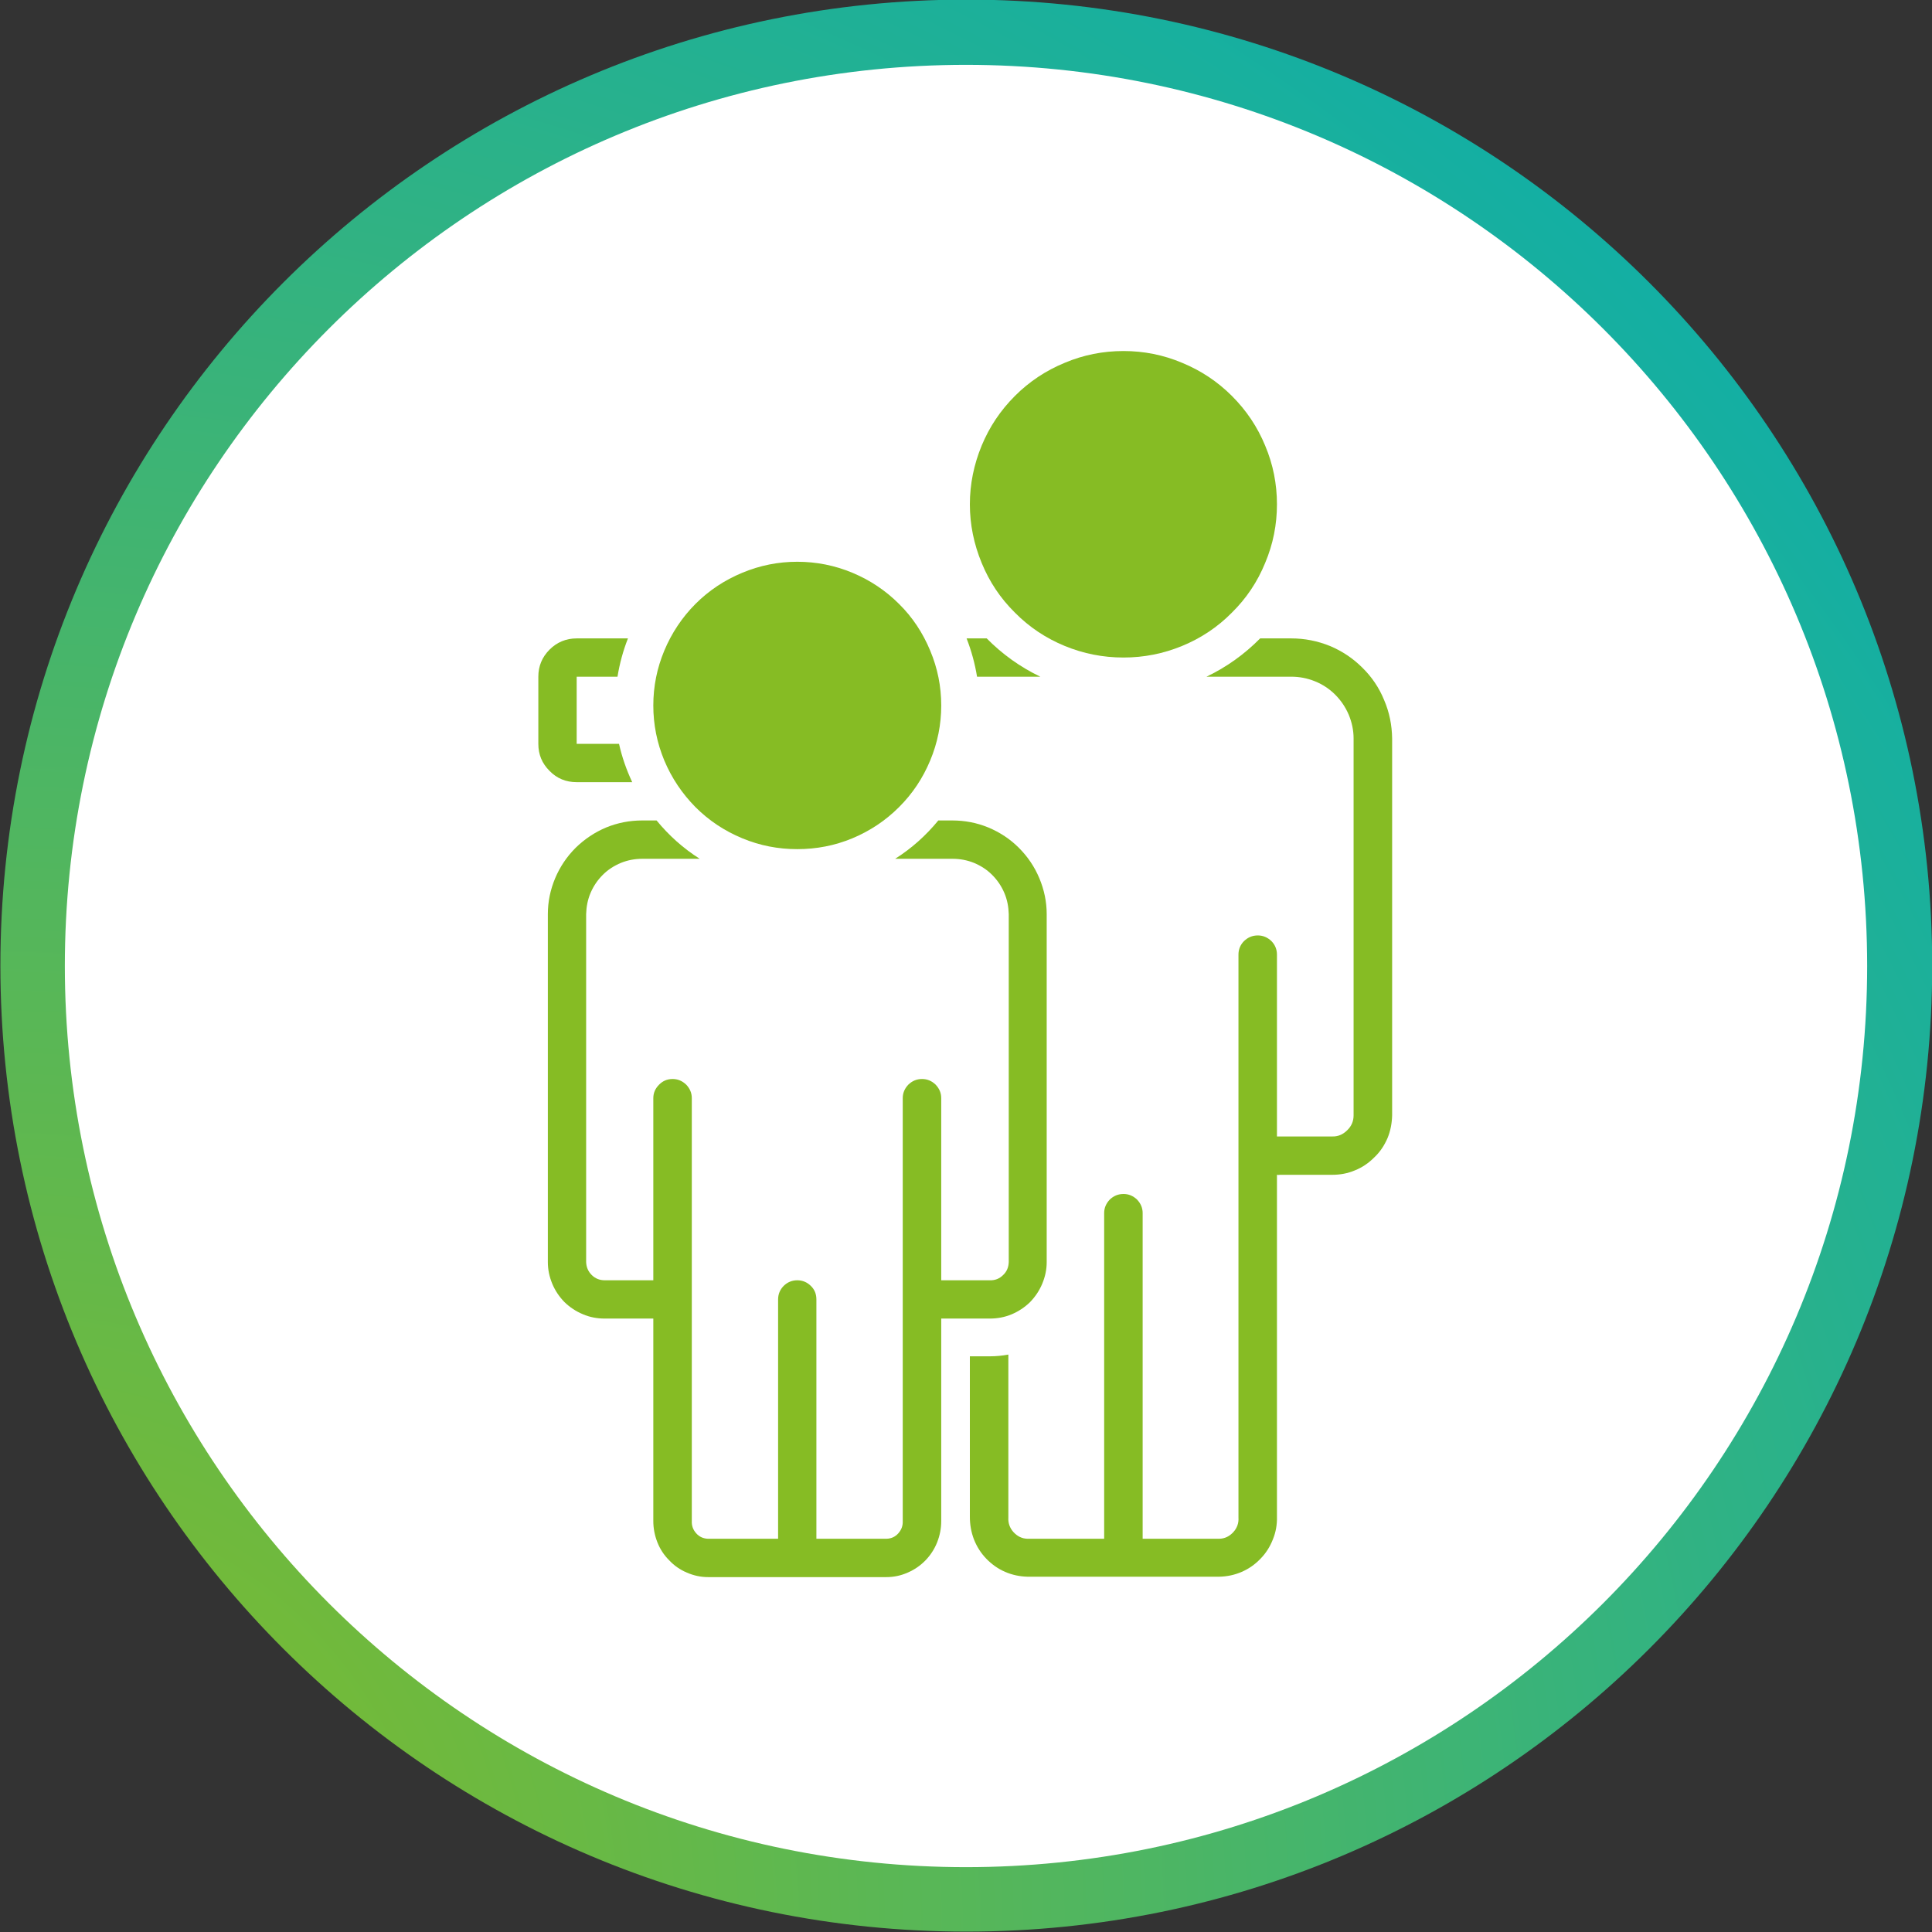
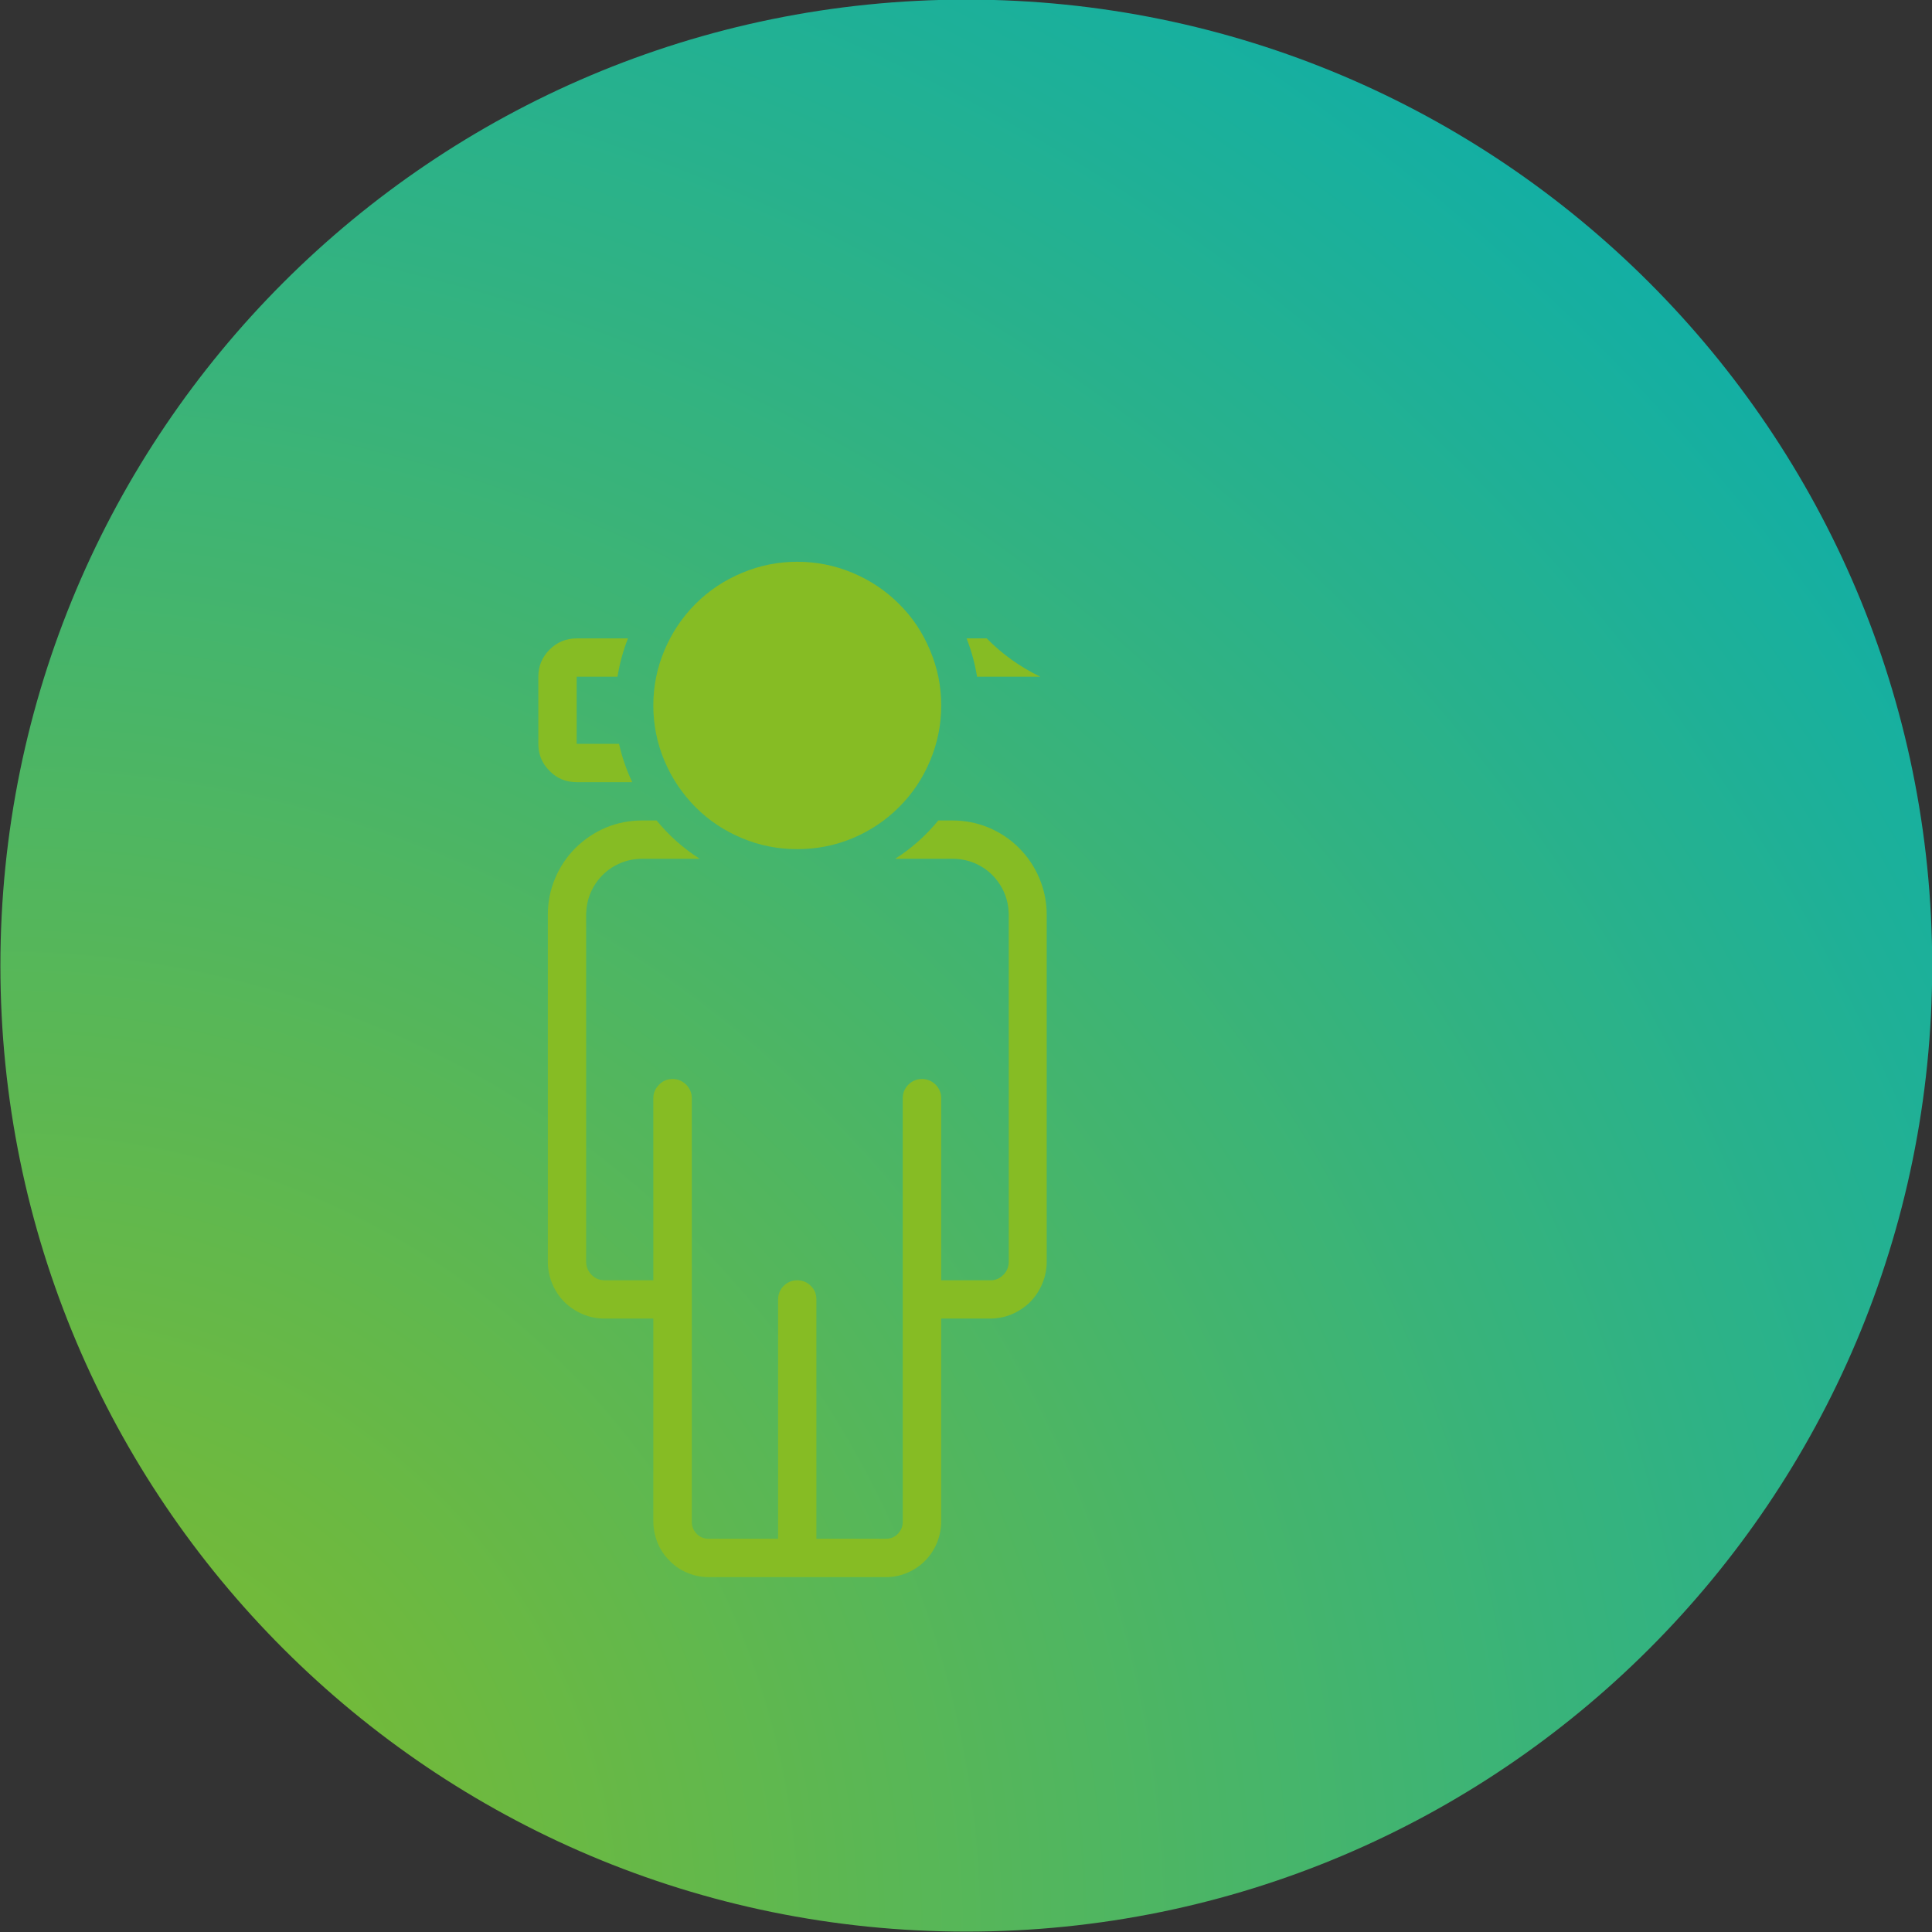
<svg xmlns="http://www.w3.org/2000/svg" width="52" zoomAndPan="magnify" viewBox="0 0 39 39" height="52" preserveAspectRatio="xMidYMid meet" version="1.0">
  <rect x="0" y="0" width="39" height="39" fill="#333333" stroke="none" />
  <defs>
    <clipPath id="5ea869674f">
      <path d="M 0.008 0 L 39 0 L 39 38.992 L 0.008 38.992 Z M 0.008 0 " clip-rule="nonzero" />
    </clipPath>
    <clipPath id="d61deb1b89">
      <path d="M 19.508 -0.008 C 30.273 -0.008 39.004 8.727 39.004 19.492 C 39.004 30.266 30.273 38.992 19.508 38.992 C 8.738 38.992 0.008 30.266 0.008 19.492 C 0.008 8.723 8.738 -0.008 19.508 -0.008 " clip-rule="nonzero" />
    </clipPath>
    <radialGradient gradientTransform="matrix(0, -1, 1, 0, 0.006, 38.994)" gradientUnits="userSpaceOnUse" r="55.154" cx="0" id="44d2ea7425" cy="0" fx="0" fy="0">
      <stop stop-opacity="1" stop-color="rgb(52.397%, 73.688%, 14.214%)" offset="0" />
      <stop stop-opacity="1" stop-color="rgb(52.191%, 73.663%, 14.441%)" offset="0.004" />
      <stop stop-opacity="1" stop-color="rgb(51.987%, 73.64%, 14.67%)" offset="0.008" />
      <stop stop-opacity="1" stop-color="rgb(51.781%, 73.618%, 14.897%)" offset="0.012" />
      <stop stop-opacity="1" stop-color="rgb(51.576%, 73.595%, 15.126%)" offset="0.016" />
      <stop stop-opacity="1" stop-color="rgb(51.372%, 73.572%, 15.353%)" offset="0.02" />
      <stop stop-opacity="1" stop-color="rgb(51.166%, 73.549%, 15.582%)" offset="0.023" />
      <stop stop-opacity="1" stop-color="rgb(50.961%, 73.526%, 15.81%)" offset="0.027" />
      <stop stop-opacity="1" stop-color="rgb(50.755%, 73.503%, 16.039%)" offset="0.031" />
      <stop stop-opacity="1" stop-color="rgb(50.551%, 73.48%, 16.266%)" offset="0.035" />
      <stop stop-opacity="1" stop-color="rgb(50.346%, 73.456%, 16.495%)" offset="0.039" />
      <stop stop-opacity="1" stop-color="rgb(50.14%, 73.433%, 16.722%)" offset="0.043" />
      <stop stop-opacity="1" stop-color="rgb(49.936%, 73.41%, 16.951%)" offset="0.047" />
      <stop stop-opacity="1" stop-color="rgb(49.73%, 73.387%, 17.178%)" offset="0.051" />
      <stop stop-opacity="1" stop-color="rgb(49.525%, 73.364%, 17.407%)" offset="0.055" />
      <stop stop-opacity="1" stop-color="rgb(49.321%, 73.341%, 17.635%)" offset="0.059" />
      <stop stop-opacity="1" stop-color="rgb(49.115%, 73.318%, 17.863%)" offset="0.062" />
      <stop stop-opacity="1" stop-color="rgb(48.911%, 73.296%, 18.091%)" offset="0.066" />
      <stop stop-opacity="1" stop-color="rgb(48.705%, 73.273%, 18.32%)" offset="0.07" />
      <stop stop-opacity="1" stop-color="rgb(48.5%, 73.25%, 18.547%)" offset="0.074" />
      <stop stop-opacity="1" stop-color="rgb(48.296%, 73.225%, 18.776%)" offset="0.078" />
      <stop stop-opacity="1" stop-color="rgb(48.09%, 73.203%, 19.003%)" offset="0.082" />
      <stop stop-opacity="1" stop-color="rgb(47.885%, 73.18%, 19.232%)" offset="0.086" />
      <stop stop-opacity="1" stop-color="rgb(47.679%, 73.157%, 19.46%)" offset="0.09" />
      <stop stop-opacity="1" stop-color="rgb(47.475%, 73.134%, 19.688%)" offset="0.094" />
      <stop stop-opacity="1" stop-color="rgb(47.27%, 73.111%, 19.916%)" offset="0.098" />
      <stop stop-opacity="1" stop-color="rgb(47.064%, 73.088%, 20.145%)" offset="0.102" />
      <stop stop-opacity="1" stop-color="rgb(46.86%, 73.065%, 20.372%)" offset="0.105" />
      <stop stop-opacity="1" stop-color="rgb(46.654%, 73.042%, 20.601%)" offset="0.109" />
      <stop stop-opacity="1" stop-color="rgb(46.449%, 73.019%, 20.828%)" offset="0.113" />
      <stop stop-opacity="1" stop-color="rgb(46.245%, 72.995%, 21.057%)" offset="0.117" />
      <stop stop-opacity="1" stop-color="rgb(46.039%, 72.972%, 21.284%)" offset="0.121" />
      <stop stop-opacity="1" stop-color="rgb(45.834%, 72.949%, 21.513%)" offset="0.125" />
      <stop stop-opacity="1" stop-color="rgb(45.628%, 72.926%, 21.741%)" offset="0.129" />
      <stop stop-opacity="1" stop-color="rgb(45.424%, 72.903%, 21.97%)" offset="0.133" />
      <stop stop-opacity="1" stop-color="rgb(45.219%, 72.881%, 22.197%)" offset="0.137" />
      <stop stop-opacity="1" stop-color="rgb(45.013%, 72.858%, 22.426%)" offset="0.141" />
      <stop stop-opacity="1" stop-color="rgb(44.809%, 72.835%, 22.653%)" offset="0.145" />
      <stop stop-opacity="1" stop-color="rgb(44.603%, 72.812%, 22.882%)" offset="0.148" />
      <stop stop-opacity="1" stop-color="rgb(44.398%, 72.787%, 23.109%)" offset="0.152" />
      <stop stop-opacity="1" stop-color="rgb(44.194%, 72.765%, 23.338%)" offset="0.156" />
      <stop stop-opacity="1" stop-color="rgb(43.988%, 72.742%, 23.566%)" offset="0.16" />
      <stop stop-opacity="1" stop-color="rgb(43.784%, 72.719%, 23.795%)" offset="0.164" />
      <stop stop-opacity="1" stop-color="rgb(43.578%, 72.696%, 24.022%)" offset="0.168" />
      <stop stop-opacity="1" stop-color="rgb(43.373%, 72.673%, 24.251%)" offset="0.172" />
      <stop stop-opacity="1" stop-color="rgb(43.169%, 72.65%, 24.478%)" offset="0.176" />
      <stop stop-opacity="1" stop-color="rgb(42.963%, 72.627%, 24.707%)" offset="0.18" />
      <stop stop-opacity="1" stop-color="rgb(42.758%, 72.604%, 24.934%)" offset="0.184" />
      <stop stop-opacity="1" stop-color="rgb(42.552%, 72.581%, 25.163%)" offset="0.188" />
      <stop stop-opacity="1" stop-color="rgb(42.348%, 72.557%, 25.391%)" offset="0.191" />
      <stop stop-opacity="1" stop-color="rgb(42.143%, 72.534%, 25.62%)" offset="0.195" />
      <stop stop-opacity="1" stop-color="rgb(41.937%, 72.511%, 25.847%)" offset="0.199" />
      <stop stop-opacity="1" stop-color="rgb(41.733%, 72.488%, 26.076%)" offset="0.203" />
      <stop stop-opacity="1" stop-color="rgb(41.527%, 72.466%, 26.303%)" offset="0.207" />
      <stop stop-opacity="1" stop-color="rgb(41.322%, 72.443%, 26.532%)" offset="0.211" />
      <stop stop-opacity="1" stop-color="rgb(41.118%, 72.42%, 26.759%)" offset="0.215" />
      <stop stop-opacity="1" stop-color="rgb(40.912%, 72.397%, 26.988%)" offset="0.219" />
      <stop stop-opacity="1" stop-color="rgb(40.707%, 72.374%, 27.216%)" offset="0.223" />
      <stop stop-opacity="1" stop-color="rgb(40.501%, 72.351%, 27.444%)" offset="0.227" />
      <stop stop-opacity="1" stop-color="rgb(40.297%, 72.327%, 27.672%)" offset="0.23" />
      <stop stop-opacity="1" stop-color="rgb(40.092%, 72.304%, 27.901%)" offset="0.234" />
      <stop stop-opacity="1" stop-color="rgb(39.886%, 72.281%, 28.128%)" offset="0.238" />
      <stop stop-opacity="1" stop-color="rgb(39.682%, 72.258%, 28.357%)" offset="0.242" />
      <stop stop-opacity="1" stop-color="rgb(39.476%, 72.235%, 28.584%)" offset="0.246" />
      <stop stop-opacity="1" stop-color="rgb(39.272%, 72.212%, 28.813%)" offset="0.25" />
      <stop stop-opacity="1" stop-color="rgb(39.067%, 72.189%, 29.041%)" offset="0.254" />
      <stop stop-opacity="1" stop-color="rgb(38.861%, 72.166%, 29.269%)" offset="0.258" />
      <stop stop-opacity="1" stop-color="rgb(38.657%, 72.144%, 29.497%)" offset="0.262" />
      <stop stop-opacity="1" stop-color="rgb(38.451%, 72.119%, 29.726%)" offset="0.266" />
      <stop stop-opacity="1" stop-color="rgb(38.246%, 72.096%, 29.953%)" offset="0.27" />
      <stop stop-opacity="1" stop-color="rgb(38.042%, 72.073%, 30.182%)" offset="0.273" />
      <stop stop-opacity="1" stop-color="rgb(37.836%, 72.05%, 30.409%)" offset="0.277" />
      <stop stop-opacity="1" stop-color="rgb(37.631%, 72.028%, 30.638%)" offset="0.281" />
      <stop stop-opacity="1" stop-color="rgb(37.425%, 72.005%, 30.865%)" offset="0.285" />
      <stop stop-opacity="1" stop-color="rgb(37.221%, 71.982%, 31.094%)" offset="0.289" />
      <stop stop-opacity="1" stop-color="rgb(37.016%, 71.959%, 31.322%)" offset="0.293" />
      <stop stop-opacity="1" stop-color="rgb(36.81%, 71.936%, 31.551%)" offset="0.297" />
      <stop stop-opacity="1" stop-color="rgb(36.606%, 71.913%, 31.778%)" offset="0.301" />
      <stop stop-opacity="1" stop-color="rgb(36.4%, 71.889%, 32.007%)" offset="0.305" />
      <stop stop-opacity="1" stop-color="rgb(36.195%, 71.866%, 32.234%)" offset="0.309" />
      <stop stop-opacity="1" stop-color="rgb(35.991%, 71.843%, 32.463%)" offset="0.312" />
      <stop stop-opacity="1" stop-color="rgb(35.785%, 71.82%, 32.69%)" offset="0.316" />
      <stop stop-opacity="1" stop-color="rgb(35.58%, 71.797%, 32.919%)" offset="0.32" />
      <stop stop-opacity="1" stop-color="rgb(35.374%, 71.774%, 33.147%)" offset="0.324" />
      <stop stop-opacity="1" stop-color="rgb(35.17%, 71.751%, 33.376%)" offset="0.328" />
      <stop stop-opacity="1" stop-color="rgb(34.966%, 71.729%, 33.603%)" offset="0.332" />
      <stop stop-opacity="1" stop-color="rgb(34.76%, 71.706%, 33.832%)" offset="0.336" />
      <stop stop-opacity="1" stop-color="rgb(34.555%, 71.681%, 34.059%)" offset="0.34" />
      <stop stop-opacity="1" stop-color="rgb(34.349%, 71.658%, 34.288%)" offset="0.344" />
      <stop stop-opacity="1" stop-color="rgb(34.145%, 71.635%, 34.515%)" offset="0.348" />
      <stop stop-opacity="1" stop-color="rgb(33.94%, 71.613%, 34.744%)" offset="0.352" />
      <stop stop-opacity="1" stop-color="rgb(33.734%, 71.59%, 34.972%)" offset="0.355" />
      <stop stop-opacity="1" stop-color="rgb(33.53%, 71.567%, 35.2%)" offset="0.359" />
      <stop stop-opacity="1" stop-color="rgb(33.324%, 71.544%, 35.428%)" offset="0.363" />
      <stop stop-opacity="1" stop-color="rgb(33.119%, 71.521%, 35.657%)" offset="0.367" />
      <stop stop-opacity="1" stop-color="rgb(32.915%, 71.498%, 35.884%)" offset="0.371" />
      <stop stop-opacity="1" stop-color="rgb(32.709%, 71.475%, 36.113%)" offset="0.375" />
      <stop stop-opacity="1" stop-color="rgb(32.504%, 71.451%, 36.34%)" offset="0.379" />
      <stop stop-opacity="1" stop-color="rgb(32.298%, 71.428%, 36.569%)" offset="0.383" />
      <stop stop-opacity="1" stop-color="rgb(32.094%, 71.405%, 36.797%)" offset="0.387" />
      <stop stop-opacity="1" stop-color="rgb(31.889%, 71.382%, 37.025%)" offset="0.391" />
      <stop stop-opacity="1" stop-color="rgb(31.683%, 71.359%, 37.253%)" offset="0.395" />
      <stop stop-opacity="1" stop-color="rgb(31.479%, 71.336%, 37.482%)" offset="0.398" />
      <stop stop-opacity="1" stop-color="rgb(31.273%, 71.313%, 37.709%)" offset="0.402" />
      <stop stop-opacity="1" stop-color="rgb(31.068%, 71.291%, 37.938%)" offset="0.406" />
      <stop stop-opacity="1" stop-color="rgb(30.864%, 71.268%, 38.167%)" offset="0.41" />
      <stop stop-opacity="1" stop-color="rgb(30.658%, 71.245%, 38.394%)" offset="0.414" />
      <stop stop-opacity="1" stop-color="rgb(30.453%, 71.22%, 38.623%)" offset="0.418" />
      <stop stop-opacity="1" stop-color="rgb(30.247%, 71.198%, 38.85%)" offset="0.422" />
      <stop stop-opacity="1" stop-color="rgb(30.043%, 71.175%, 39.079%)" offset="0.426" />
      <stop stop-opacity="1" stop-color="rgb(29.839%, 71.152%, 39.307%)" offset="0.43" />
      <stop stop-opacity="1" stop-color="rgb(29.633%, 71.129%, 39.536%)" offset="0.434" />
      <stop stop-opacity="1" stop-color="rgb(29.428%, 71.106%, 39.763%)" offset="0.438" />
      <stop stop-opacity="1" stop-color="rgb(29.222%, 71.083%, 39.992%)" offset="0.441" />
      <stop stop-opacity="1" stop-color="rgb(29.018%, 71.06%, 40.219%)" offset="0.445" />
      <stop stop-opacity="1" stop-color="rgb(28.813%, 71.037%, 40.448%)" offset="0.449" />
      <stop stop-opacity="1" stop-color="rgb(28.607%, 71.013%, 40.675%)" offset="0.453" />
      <stop stop-opacity="1" stop-color="rgb(28.403%, 70.99%, 40.904%)" offset="0.457" />
      <stop stop-opacity="1" stop-color="rgb(28.197%, 70.967%, 41.132%)" offset="0.461" />
      <stop stop-opacity="1" stop-color="rgb(27.992%, 70.944%, 41.36%)" offset="0.465" />
      <stop stop-opacity="1" stop-color="rgb(27.788%, 70.921%, 41.588%)" offset="0.469" />
      <stop stop-opacity="1" stop-color="rgb(27.582%, 70.898%, 41.817%)" offset="0.473" />
      <stop stop-opacity="1" stop-color="rgb(27.377%, 70.876%, 42.044%)" offset="0.477" />
      <stop stop-opacity="1" stop-color="rgb(27.171%, 70.853%, 42.273%)" offset="0.48" />
      <stop stop-opacity="1" stop-color="rgb(26.967%, 70.83%, 42.5%)" offset="0.484" />
      <stop stop-opacity="1" stop-color="rgb(26.762%, 70.807%, 42.729%)" offset="0.488" />
      <stop stop-opacity="1" stop-color="rgb(26.556%, 70.782%, 42.957%)" offset="0.492" />
      <stop stop-opacity="1" stop-color="rgb(26.352%, 70.76%, 43.185%)" offset="0.496" />
      <stop stop-opacity="1" stop-color="rgb(26.146%, 70.737%, 43.413%)" offset="0.5" />
      <stop stop-opacity="1" stop-color="rgb(25.941%, 70.714%, 43.642%)" offset="0.504" />
      <stop stop-opacity="1" stop-color="rgb(25.737%, 70.691%, 43.869%)" offset="0.508" />
      <stop stop-opacity="1" stop-color="rgb(25.531%, 70.668%, 44.098%)" offset="0.512" />
      <stop stop-opacity="1" stop-color="rgb(25.327%, 70.645%, 44.325%)" offset="0.516" />
      <stop stop-opacity="1" stop-color="rgb(25.121%, 70.622%, 44.554%)" offset="0.52" />
      <stop stop-opacity="1" stop-color="rgb(24.916%, 70.599%, 44.781%)" offset="0.523" />
      <stop stop-opacity="1" stop-color="rgb(24.712%, 70.575%, 45.01%)" offset="0.527" />
      <stop stop-opacity="1" stop-color="rgb(24.506%, 70.552%, 45.238%)" offset="0.531" />
      <stop stop-opacity="1" stop-color="rgb(24.301%, 70.529%, 45.467%)" offset="0.535" />
      <stop stop-opacity="1" stop-color="rgb(24.095%, 70.506%, 45.694%)" offset="0.539" />
      <stop stop-opacity="1" stop-color="rgb(23.891%, 70.483%, 45.923%)" offset="0.543" />
      <stop stop-opacity="1" stop-color="rgb(23.686%, 70.461%, 46.15%)" offset="0.547" />
      <stop stop-opacity="1" stop-color="rgb(23.48%, 70.438%, 46.379%)" offset="0.551" />
      <stop stop-opacity="1" stop-color="rgb(23.276%, 70.415%, 46.606%)" offset="0.555" />
      <stop stop-opacity="1" stop-color="rgb(23.07%, 70.392%, 46.835%)" offset="0.559" />
      <stop stop-opacity="1" stop-color="rgb(22.865%, 70.369%, 47.063%)" offset="0.562" />
      <stop stop-opacity="1" stop-color="rgb(22.661%, 70.345%, 47.292%)" offset="0.566" />
      <stop stop-opacity="1" stop-color="rgb(22.455%, 70.322%, 47.519%)" offset="0.57" />
      <stop stop-opacity="1" stop-color="rgb(22.25%, 70.299%, 47.748%)" offset="0.574" />
      <stop stop-opacity="1" stop-color="rgb(22.044%, 70.276%, 47.975%)" offset="0.578" />
      <stop stop-opacity="1" stop-color="rgb(21.84%, 70.253%, 48.204%)" offset="0.582" />
      <stop stop-opacity="1" stop-color="rgb(21.635%, 70.23%, 48.431%)" offset="0.586" />
      <stop stop-opacity="1" stop-color="rgb(21.429%, 70.207%, 48.66%)" offset="0.59" />
      <stop stop-opacity="1" stop-color="rgb(21.225%, 70.184%, 48.888%)" offset="0.594" />
      <stop stop-opacity="1" stop-color="rgb(21.019%, 70.161%, 49.117%)" offset="0.598" />
      <stop stop-opacity="1" stop-color="rgb(20.815%, 70.139%, 49.344%)" offset="0.602" />
      <stop stop-opacity="1" stop-color="rgb(20.61%, 70.114%, 49.573%)" offset="0.605" />
      <stop stop-opacity="1" stop-color="rgb(20.404%, 70.091%, 49.8%)" offset="0.609" />
      <stop stop-opacity="1" stop-color="rgb(20.2%, 70.068%, 50.029%)" offset="0.613" />
      <stop stop-opacity="1" stop-color="rgb(19.994%, 70.045%, 50.256%)" offset="0.617" />
      <stop stop-opacity="1" stop-color="rgb(19.789%, 70.023%, 50.485%)" offset="0.621" />
      <stop stop-opacity="1" stop-color="rgb(19.585%, 70%, 50.713%)" offset="0.625" />
      <stop stop-opacity="1" stop-color="rgb(19.379%, 69.977%, 50.941%)" offset="0.629" />
      <stop stop-opacity="1" stop-color="rgb(19.174%, 69.954%, 51.169%)" offset="0.633" />
      <stop stop-opacity="1" stop-color="rgb(18.968%, 69.931%, 51.398%)" offset="0.637" />
      <stop stop-opacity="1" stop-color="rgb(18.764%, 69.907%, 51.625%)" offset="0.641" />
      <stop stop-opacity="1" stop-color="rgb(18.559%, 69.884%, 51.854%)" offset="0.645" />
      <stop stop-opacity="1" stop-color="rgb(18.353%, 69.861%, 52.081%)" offset="0.648" />
      <stop stop-opacity="1" stop-color="rgb(18.149%, 69.838%, 52.31%)" offset="0.652" />
      <stop stop-opacity="1" stop-color="rgb(17.943%, 69.815%, 52.538%)" offset="0.656" />
      <stop stop-opacity="1" stop-color="rgb(17.738%, 69.792%, 52.766%)" offset="0.66" />
      <stop stop-opacity="1" stop-color="rgb(17.534%, 69.769%, 52.994%)" offset="0.664" />
      <stop stop-opacity="1" stop-color="rgb(17.328%, 69.746%, 53.223%)" offset="0.668" />
      <stop stop-opacity="1" stop-color="rgb(17.123%, 69.724%, 53.45%)" offset="0.672" />
      <stop stop-opacity="1" stop-color="rgb(16.917%, 69.701%, 53.679%)" offset="0.676" />
      <stop stop-opacity="1" stop-color="rgb(16.713%, 69.676%, 53.906%)" offset="0.68" />
      <stop stop-opacity="1" stop-color="rgb(16.508%, 69.653%, 54.135%)" offset="0.684" />
      <stop stop-opacity="1" stop-color="rgb(16.302%, 69.63%, 54.362%)" offset="0.688" />
      <stop stop-opacity="1" stop-color="rgb(16.098%, 69.608%, 54.591%)" offset="0.691" />
      <stop stop-opacity="1" stop-color="rgb(15.892%, 69.585%, 54.819%)" offset="0.695" />
      <stop stop-opacity="1" stop-color="rgb(15.688%, 69.562%, 55.048%)" offset="0.699" />
      <stop stop-opacity="1" stop-color="rgb(15.483%, 69.539%, 55.275%)" offset="0.703" />
      <stop stop-opacity="1" stop-color="rgb(15.277%, 69.516%, 55.504%)" offset="0.707" />
      <stop stop-opacity="1" stop-color="rgb(15.073%, 69.493%, 55.731%)" offset="0.711" />
      <stop stop-opacity="1" stop-color="rgb(14.867%, 69.47%, 55.96%)" offset="0.715" />
      <stop stop-opacity="1" stop-color="rgb(14.662%, 69.446%, 56.187%)" offset="0.719" />
      <stop stop-opacity="1" stop-color="rgb(14.458%, 69.423%, 56.416%)" offset="0.723" />
      <stop stop-opacity="1" stop-color="rgb(14.252%, 69.4%, 56.644%)" offset="0.727" />
      <stop stop-opacity="1" stop-color="rgb(14.047%, 69.377%, 56.873%)" offset="0.73" />
      <stop stop-opacity="1" stop-color="rgb(13.841%, 69.354%, 57.1%)" offset="0.734" />
      <stop stop-opacity="1" stop-color="rgb(13.637%, 69.331%, 57.329%)" offset="0.738" />
      <stop stop-opacity="1" stop-color="rgb(13.432%, 69.308%, 57.556%)" offset="0.742" />
      <stop stop-opacity="1" stop-color="rgb(13.226%, 69.286%, 57.785%)" offset="0.746" />
      <stop stop-opacity="1" stop-color="rgb(13.022%, 69.263%, 58.012%)" offset="0.75" />
      <stop stop-opacity="1" stop-color="rgb(12.816%, 69.238%, 58.241%)" offset="0.754" />
      <stop stop-opacity="1" stop-color="rgb(12.611%, 69.215%, 58.469%)" offset="0.758" />
      <stop stop-opacity="1" stop-color="rgb(12.407%, 69.193%, 58.698%)" offset="0.762" />
      <stop stop-opacity="1" stop-color="rgb(12.201%, 69.17%, 58.925%)" offset="0.766" />
      <stop stop-opacity="1" stop-color="rgb(11.996%, 69.147%, 59.154%)" offset="0.77" />
      <stop stop-opacity="1" stop-color="rgb(11.79%, 69.124%, 59.381%)" offset="0.773" />
      <stop stop-opacity="1" stop-color="rgb(11.586%, 69.101%, 59.61%)" offset="0.777" />
      <stop stop-opacity="1" stop-color="rgb(11.382%, 69.078%, 59.837%)" offset="0.781" />
      <stop stop-opacity="1" stop-color="rgb(11.176%, 69.055%, 60.066%)" offset="0.785" />
      <stop stop-opacity="1" stop-color="rgb(10.971%, 69.032%, 60.294%)" offset="0.789" />
      <stop stop-opacity="1" stop-color="rgb(10.765%, 69.008%, 60.522%)" offset="0.793" />
      <stop stop-opacity="1" stop-color="rgb(10.561%, 68.985%, 60.75%)" offset="0.797" />
      <stop stop-opacity="1" stop-color="rgb(10.356%, 68.962%, 60.979%)" offset="0.801" />
      <stop stop-opacity="1" stop-color="rgb(10.15%, 68.939%, 61.206%)" offset="0.805" />
      <stop stop-opacity="1" stop-color="rgb(9.946%, 68.916%, 61.435%)" offset="0.809" />
      <stop stop-opacity="1" stop-color="rgb(9.74%, 68.893%, 61.662%)" offset="0.812" />
      <stop stop-opacity="1" stop-color="rgb(9.535%, 68.871%, 61.891%)" offset="0.816" />
      <stop stop-opacity="1" stop-color="rgb(9.331%, 68.848%, 62.119%)" offset="0.82" />
      <stop stop-opacity="1" stop-color="rgb(9.125%, 68.825%, 62.347%)" offset="0.824" />
      <stop stop-opacity="1" stop-color="rgb(8.92%, 68.8%, 62.575%)" offset="0.828" />
      <stop stop-opacity="1" stop-color="rgb(8.714%, 68.777%, 62.804%)" offset="0.832" />
      <stop stop-opacity="1" stop-color="rgb(8.51%, 68.755%, 63.031%)" offset="0.836" />
      <stop stop-opacity="1" stop-color="rgb(8.305%, 68.732%, 63.26%)" offset="0.84" />
      <stop stop-opacity="1" stop-color="rgb(8.099%, 68.709%, 63.487%)" offset="0.844" />
      <stop stop-opacity="1" stop-color="rgb(7.895%, 68.686%, 63.716%)" offset="0.848" />
      <stop stop-opacity="1" stop-color="rgb(7.689%, 68.663%, 63.943%)" offset="0.852" />
      <stop stop-opacity="1" stop-color="rgb(7.484%, 68.64%, 64.172%)" offset="0.855" />
      <stop stop-opacity="1" stop-color="rgb(7.28%, 68.617%, 64.4%)" offset="0.859" />
      <stop stop-opacity="1" stop-color="rgb(7.074%, 68.594%, 64.629%)" offset="0.863" />
      <stop stop-opacity="1" stop-color="rgb(6.87%, 68.57%, 64.856%)" offset="0.867" />
      <stop stop-opacity="1" stop-color="rgb(6.664%, 68.547%, 65.085%)" offset="0.871" />
      <stop stop-opacity="1" stop-color="rgb(6.459%, 68.524%, 65.312%)" offset="0.875" />
      <stop stop-opacity="1" stop-color="rgb(6.255%, 68.501%, 65.541%)" offset="0.879" />
      <stop stop-opacity="1" stop-color="rgb(6.049%, 68.478%, 65.768%)" offset="0.883" />
      <stop stop-opacity="1" stop-color="rgb(5.844%, 68.456%, 65.997%)" offset="0.887" />
      <stop stop-opacity="1" stop-color="rgb(5.638%, 68.433%, 66.225%)" offset="0.891" />
      <stop stop-opacity="1" stop-color="rgb(5.434%, 68.41%, 66.454%)" offset="0.895" />
      <stop stop-opacity="1" stop-color="rgb(5.229%, 68.387%, 66.682%)" offset="0.898" />
      <stop stop-opacity="1" stop-color="rgb(5.023%, 68.364%, 66.91%)" offset="0.902" />
      <stop stop-opacity="1" stop-color="rgb(4.819%, 68.34%, 67.139%)" offset="0.906" />
      <stop stop-opacity="1" stop-color="rgb(4.613%, 68.317%, 67.366%)" offset="0.91" />
      <stop stop-opacity="1" stop-color="rgb(4.408%, 68.294%, 67.595%)" offset="0.914" />
      <stop stop-opacity="1" stop-color="rgb(4.204%, 68.271%, 67.822%)" offset="0.918" />
      <stop stop-opacity="1" stop-color="rgb(3.998%, 68.248%, 68.051%)" offset="0.922" />
      <stop stop-opacity="1" stop-color="rgb(3.793%, 68.225%, 68.279%)" offset="0.926" />
      <stop stop-opacity="1" stop-color="rgb(3.587%, 68.202%, 68.507%)" offset="0.93" />
      <stop stop-opacity="1" stop-color="rgb(3.383%, 68.179%, 68.735%)" offset="0.934" />
      <stop stop-opacity="1" stop-color="rgb(3.178%, 68.156%, 68.964%)" offset="0.938" />
      <stop stop-opacity="1" stop-color="rgb(2.972%, 68.132%, 69.191%)" offset="0.941" />
      <stop stop-opacity="1" stop-color="rgb(2.768%, 68.109%, 69.42%)" offset="0.945" />
      <stop stop-opacity="1" stop-color="rgb(2.562%, 68.086%, 69.647%)" offset="0.949" />
      <stop stop-opacity="1" stop-color="rgb(2.357%, 68.063%, 69.876%)" offset="0.953" />
      <stop stop-opacity="1" stop-color="rgb(2.153%, 68.04%, 70.103%)" offset="0.957" />
      <stop stop-opacity="1" stop-color="rgb(1.947%, 68.018%, 70.332%)" offset="0.961" />
      <stop stop-opacity="1" stop-color="rgb(1.743%, 67.995%, 70.56%)" offset="0.965" />
      <stop stop-opacity="1" stop-color="rgb(1.537%, 67.972%, 70.789%)" offset="0.969" />
      <stop stop-opacity="1" stop-color="rgb(1.332%, 67.949%, 71.016%)" offset="0.973" />
      <stop stop-opacity="1" stop-color="rgb(1.128%, 67.926%, 71.245%)" offset="0.977" />
      <stop stop-opacity="1" stop-color="rgb(0.922%, 67.902%, 71.472%)" offset="0.98" />
      <stop stop-opacity="1" stop-color="rgb(0.717%, 67.879%, 71.701%)" offset="0.984" />
      <stop stop-opacity="1" stop-color="rgb(0.511%, 67.856%, 71.928%)" offset="0.988" />
      <stop stop-opacity="1" stop-color="rgb(0.307%, 67.833%, 72.157%)" offset="0.992" />
      <stop stop-opacity="1" stop-color="rgb(0.102%, 67.81%, 72.385%)" offset="0.996" />
      <stop stop-opacity="1" stop-color="rgb(0%, 67.799%, 72.499%)" offset="1" />
    </radialGradient>
    <clipPath id="6d33ed65f7">
      <path d="M 1.309 1.309 L 37.691 1.309 L 37.691 37.691 L 1.309 37.691 Z M 1.309 1.309 " clip-rule="nonzero" />
    </clipPath>
    <clipPath id="598d81ae95">
-       <path d="M 19.5 1.309 C 9.453 1.309 1.309 9.453 1.309 19.5 C 1.309 29.547 9.453 37.691 19.5 37.691 C 29.547 37.691 37.691 29.547 37.691 19.5 C 37.691 9.453 29.547 1.309 19.5 1.309 " clip-rule="nonzero" />
-     </clipPath>
+       </clipPath>
    <clipPath id="375473dec8">
-       <path d="M 19 12 L 28.109 12 L 28.109 31.836 L 19 31.836 Z M 19 12 " clip-rule="nonzero" />
-     </clipPath>
+       </clipPath>
    <clipPath id="9bb40d4444">
-       <path d="M 19 7.086 L 26 7.086 L 26 14 L 19 14 Z M 19 7.086 " clip-rule="nonzero" />
-     </clipPath>
+       </clipPath>
    <clipPath id="8a282b7ed7">
      <path d="M 10.859 12 L 13 12 L 13 16 L 10.859 16 Z M 10.859 12 " clip-rule="nonzero" />
    </clipPath>
    <clipPath id="4afb2a1862">
      <path d="M 11 16 L 22 16 L 22 31.836 L 11 31.836 Z M 11 16 " clip-rule="nonzero" />
    </clipPath>
  </defs>
  <g clip-path="url(#5ea869674f)">
    <g clip-path="url(#d61deb1b89)">
      <path fill="url(#44d2ea7425)" d="M 0.008 38.992 L 39 38.992 L 39 0 L 0.008 0 Z M 0.008 38.992 " fill-rule="nonzero" />
    </g>
  </g>
  <g clip-path="url(#6d33ed65f7)">
    <g clip-path="url(#598d81ae95)">
      <path fill="#ffffff" d="M 1.309 1.309 L 37.691 1.309 L 37.691 37.691 L 1.309 37.691 Z M 1.309 1.309 " fill-opacity="1" fill-rule="nonzero" />
    </g>
  </g>
  <g clip-path="url(#375473dec8)">
    <path fill="#86bc24" d="M 26.066 12.887 L 25.438 12.887 C 25.121 13.207 24.762 13.465 24.355 13.66 L 26.066 13.66 C 26.234 13.66 26.391 13.691 26.547 13.754 C 26.699 13.816 26.836 13.906 26.953 14.023 C 27.07 14.141 27.16 14.273 27.227 14.43 C 27.289 14.582 27.324 14.738 27.324 14.906 L 27.324 22.516 C 27.324 22.633 27.281 22.734 27.195 22.816 C 27.109 22.902 27.008 22.945 26.891 22.941 L 25.836 22.941 C 25.816 22.941 25.797 22.941 25.777 22.941 L 25.777 19.27 C 25.777 19.164 25.738 19.07 25.664 18.996 C 25.586 18.922 25.496 18.883 25.391 18.883 C 25.281 18.883 25.191 18.922 25.113 18.996 C 25.039 19.07 25 19.164 25 19.27 L 25 30.633 C 25.008 30.742 24.973 30.844 24.898 30.926 C 24.82 31.012 24.727 31.059 24.613 31.062 L 23.066 31.062 L 23.066 24.488 C 23.066 24.383 23.027 24.293 22.953 24.215 C 22.875 24.141 22.785 24.102 22.68 24.102 C 22.57 24.102 22.48 24.141 22.402 24.215 C 22.328 24.293 22.289 24.383 22.289 24.488 L 22.289 31.062 L 20.742 31.062 C 20.629 31.059 20.535 31.012 20.457 30.926 C 20.383 30.844 20.348 30.742 20.355 30.633 L 20.355 27.344 C 20.23 27.367 20.109 27.379 19.98 27.379 L 19.578 27.379 L 19.578 30.621 C 19.578 30.777 19.605 30.93 19.66 31.074 C 19.719 31.223 19.801 31.352 19.91 31.465 C 20.02 31.578 20.145 31.668 20.289 31.73 C 20.434 31.793 20.586 31.824 20.742 31.828 L 24.613 31.828 C 24.773 31.824 24.922 31.793 25.066 31.73 C 25.211 31.668 25.336 31.578 25.445 31.465 C 25.555 31.352 25.637 31.223 25.695 31.074 C 25.754 30.93 25.781 30.777 25.777 30.621 L 25.777 23.715 C 25.797 23.719 25.816 23.719 25.836 23.715 L 26.891 23.715 C 27.051 23.715 27.203 23.688 27.352 23.625 C 27.5 23.566 27.629 23.477 27.742 23.363 C 27.859 23.254 27.945 23.121 28.008 22.977 C 28.07 22.828 28.098 22.672 28.102 22.516 L 28.102 14.906 C 28.098 14.637 28.047 14.379 27.941 14.133 C 27.84 13.883 27.691 13.664 27.5 13.477 C 27.312 13.289 27.09 13.141 26.844 13.039 C 26.594 12.938 26.336 12.887 26.066 12.887 Z M 26.066 12.887 " fill-opacity="1" fill-rule="nonzero" />
  </g>
  <g clip-path="url(#9bb40d4444)">
    <path fill="#86bc24" d="M 22.68 13.273 C 23.09 13.273 23.484 13.195 23.863 13.039 C 24.242 12.883 24.578 12.66 24.867 12.367 C 25.16 12.078 25.383 11.746 25.539 11.363 C 25.699 10.984 25.777 10.59 25.777 10.18 C 25.777 9.77 25.699 9.375 25.539 8.996 C 25.383 8.617 25.16 8.285 24.867 7.992 C 24.578 7.703 24.242 7.48 23.863 7.324 C 23.484 7.164 23.09 7.086 22.68 7.086 C 22.266 7.086 21.871 7.164 21.492 7.324 C 21.113 7.48 20.777 7.703 20.488 7.992 C 20.195 8.285 19.973 8.617 19.816 8.996 C 19.66 9.375 19.578 9.77 19.578 10.18 C 19.578 10.59 19.66 10.984 19.816 11.363 C 19.973 11.746 20.195 12.078 20.488 12.367 C 20.777 12.66 21.113 12.883 21.492 13.039 C 21.871 13.195 22.266 13.273 22.68 13.273 Z M 22.68 13.273 " fill-opacity="1" fill-rule="nonzero" />
  </g>
  <path fill="#86bc24" d="M 19.723 13.66 L 21 13.66 C 20.594 13.465 20.234 13.207 19.918 12.887 L 19.512 12.887 C 19.609 13.137 19.68 13.395 19.723 13.66 Z M 19.723 13.66 " fill-opacity="1" fill-rule="nonzero" />
  <g clip-path="url(#8a282b7ed7)">
    <path fill="#86bc24" d="M 12.465 13.66 C 12.508 13.395 12.578 13.137 12.676 12.887 L 11.641 12.887 C 11.426 12.887 11.242 12.965 11.094 13.113 C 10.941 13.266 10.867 13.449 10.867 13.66 L 10.867 15.016 C 10.867 15.23 10.941 15.41 11.094 15.562 C 11.242 15.715 11.426 15.789 11.641 15.789 L 12.762 15.789 C 12.645 15.539 12.555 15.281 12.496 15.016 L 11.641 15.016 L 11.641 13.66 Z M 12.465 13.66 " fill-opacity="1" fill-rule="nonzero" />
  </g>
  <g clip-path="url(#4afb2a1862)">
    <path fill="#86bc24" d="M 21.129 25.477 L 21.129 18.453 C 21.129 18.203 21.078 17.961 20.98 17.727 C 20.883 17.496 20.746 17.293 20.566 17.113 C 20.391 16.938 20.184 16.801 19.949 16.703 C 19.719 16.609 19.477 16.562 19.223 16.562 L 18.941 16.562 C 18.691 16.867 18.402 17.125 18.07 17.336 L 19.23 17.336 C 19.379 17.336 19.523 17.363 19.66 17.418 C 19.801 17.477 19.922 17.555 20.027 17.66 C 20.133 17.766 20.215 17.887 20.273 18.023 C 20.332 18.16 20.359 18.305 20.363 18.453 L 20.363 25.477 C 20.359 25.582 20.324 25.668 20.25 25.738 C 20.176 25.812 20.086 25.848 19.98 25.844 L 19 25.844 L 19 22.168 C 19 22.062 18.961 21.973 18.887 21.895 C 18.809 21.82 18.719 21.781 18.613 21.781 C 18.504 21.781 18.414 21.82 18.336 21.895 C 18.262 21.973 18.223 22.062 18.223 22.168 L 18.223 30.703 C 18.227 30.797 18.199 30.879 18.133 30.953 C 18.07 31.023 17.992 31.059 17.895 31.062 L 16.48 31.062 L 16.48 26.23 C 16.48 26.125 16.445 26.031 16.367 25.957 C 16.293 25.883 16.199 25.844 16.094 25.844 C 15.988 25.844 15.895 25.883 15.82 25.957 C 15.746 26.031 15.707 26.125 15.707 26.23 L 15.707 31.062 L 14.293 31.062 C 14.199 31.059 14.117 31.023 14.055 30.953 C 13.988 30.879 13.961 30.797 13.965 30.703 L 13.965 22.168 C 13.965 22.062 13.926 21.973 13.852 21.895 C 13.773 21.82 13.684 21.781 13.578 21.781 C 13.469 21.781 13.379 21.82 13.305 21.895 C 13.227 21.973 13.188 22.062 13.188 22.168 L 13.188 25.844 L 12.207 25.844 C 12.105 25.844 12.016 25.809 11.945 25.738 C 11.871 25.664 11.836 25.578 11.832 25.477 L 11.832 18.453 C 11.836 18.305 11.863 18.16 11.922 18.023 C 11.98 17.887 12.062 17.766 12.168 17.66 C 12.273 17.555 12.395 17.477 12.535 17.418 C 12.672 17.363 12.816 17.336 12.965 17.336 L 14.125 17.336 C 13.793 17.125 13.504 16.867 13.254 16.562 L 12.965 16.562 C 12.711 16.562 12.469 16.609 12.238 16.703 C 12.004 16.801 11.801 16.938 11.621 17.113 C 11.441 17.293 11.305 17.496 11.207 17.727 C 11.109 17.961 11.059 18.203 11.059 18.453 L 11.059 25.477 C 11.059 25.629 11.09 25.773 11.148 25.914 C 11.207 26.055 11.289 26.176 11.395 26.285 C 11.504 26.391 11.629 26.473 11.77 26.531 C 11.906 26.59 12.055 26.617 12.207 26.617 L 13.188 26.617 L 13.188 30.703 C 13.188 30.852 13.215 30.992 13.27 31.133 C 13.324 31.27 13.402 31.391 13.508 31.496 C 13.609 31.605 13.73 31.688 13.867 31.746 C 14.004 31.805 14.145 31.836 14.293 31.836 L 17.895 31.836 C 18.043 31.836 18.188 31.805 18.32 31.746 C 18.457 31.688 18.578 31.605 18.684 31.496 C 18.785 31.391 18.863 31.27 18.918 31.133 C 18.973 30.992 19 30.852 19 30.703 L 19 26.617 L 19.98 26.617 C 20.133 26.617 20.281 26.59 20.422 26.531 C 20.559 26.473 20.684 26.391 20.793 26.285 C 20.898 26.176 20.98 26.055 21.039 25.914 C 21.098 25.773 21.129 25.629 21.129 25.477 Z M 21.129 25.477 " fill-opacity="1" fill-rule="nonzero" />
  </g>
  <path fill="#86bc24" d="M 16.094 17.141 C 16.48 17.141 16.852 17.07 17.207 16.922 C 17.562 16.773 17.875 16.566 18.148 16.293 C 18.422 16.02 18.629 15.707 18.777 15.352 C 18.926 14.996 19 14.625 19 14.242 C 19 13.855 18.926 13.488 18.777 13.133 C 18.629 12.777 18.422 12.461 18.148 12.191 C 17.875 11.918 17.562 11.711 17.207 11.562 C 16.852 11.414 16.48 11.34 16.094 11.34 C 15.707 11.34 15.34 11.414 14.984 11.562 C 14.625 11.711 14.312 11.918 14.039 12.191 C 13.77 12.461 13.559 12.777 13.41 13.133 C 13.262 13.488 13.188 13.855 13.188 14.242 C 13.188 14.625 13.262 14.996 13.41 15.352 C 13.559 15.707 13.77 16.02 14.039 16.293 C 14.312 16.566 14.625 16.773 14.984 16.922 C 15.34 17.07 15.707 17.141 16.094 17.141 Z M 16.094 17.141 " fill-opacity="1" fill-rule="nonzero" />
</svg>